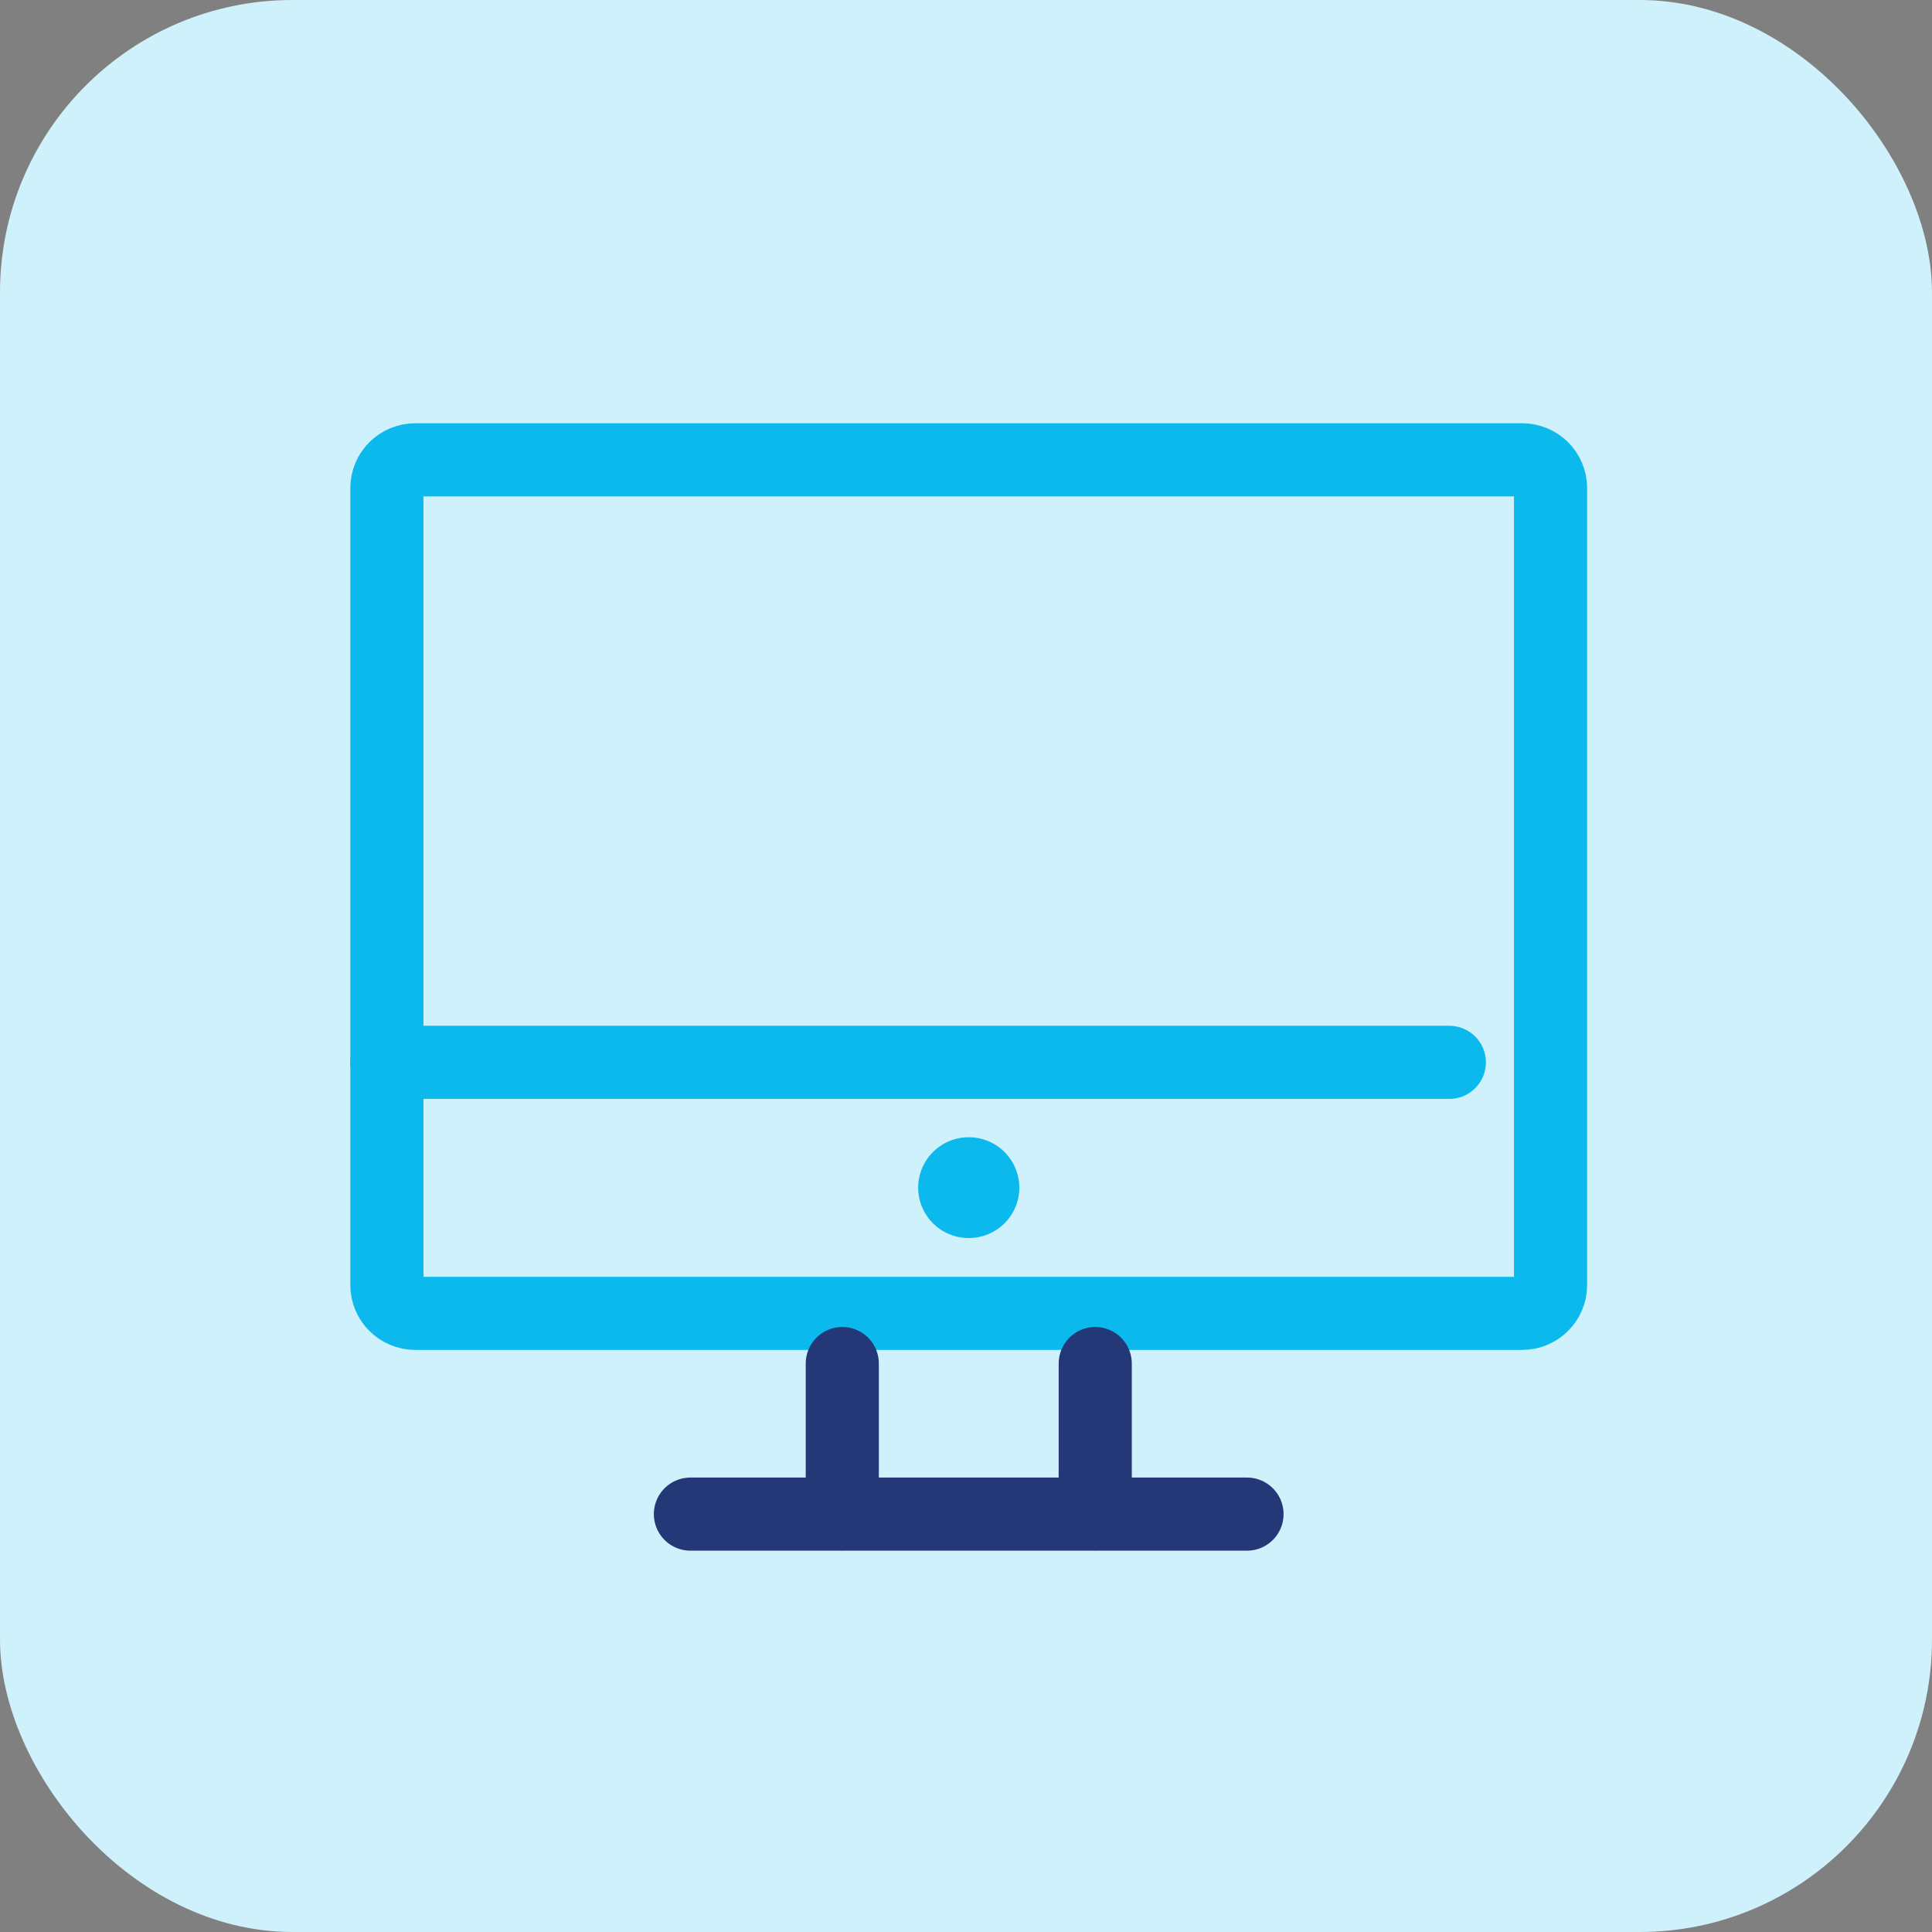
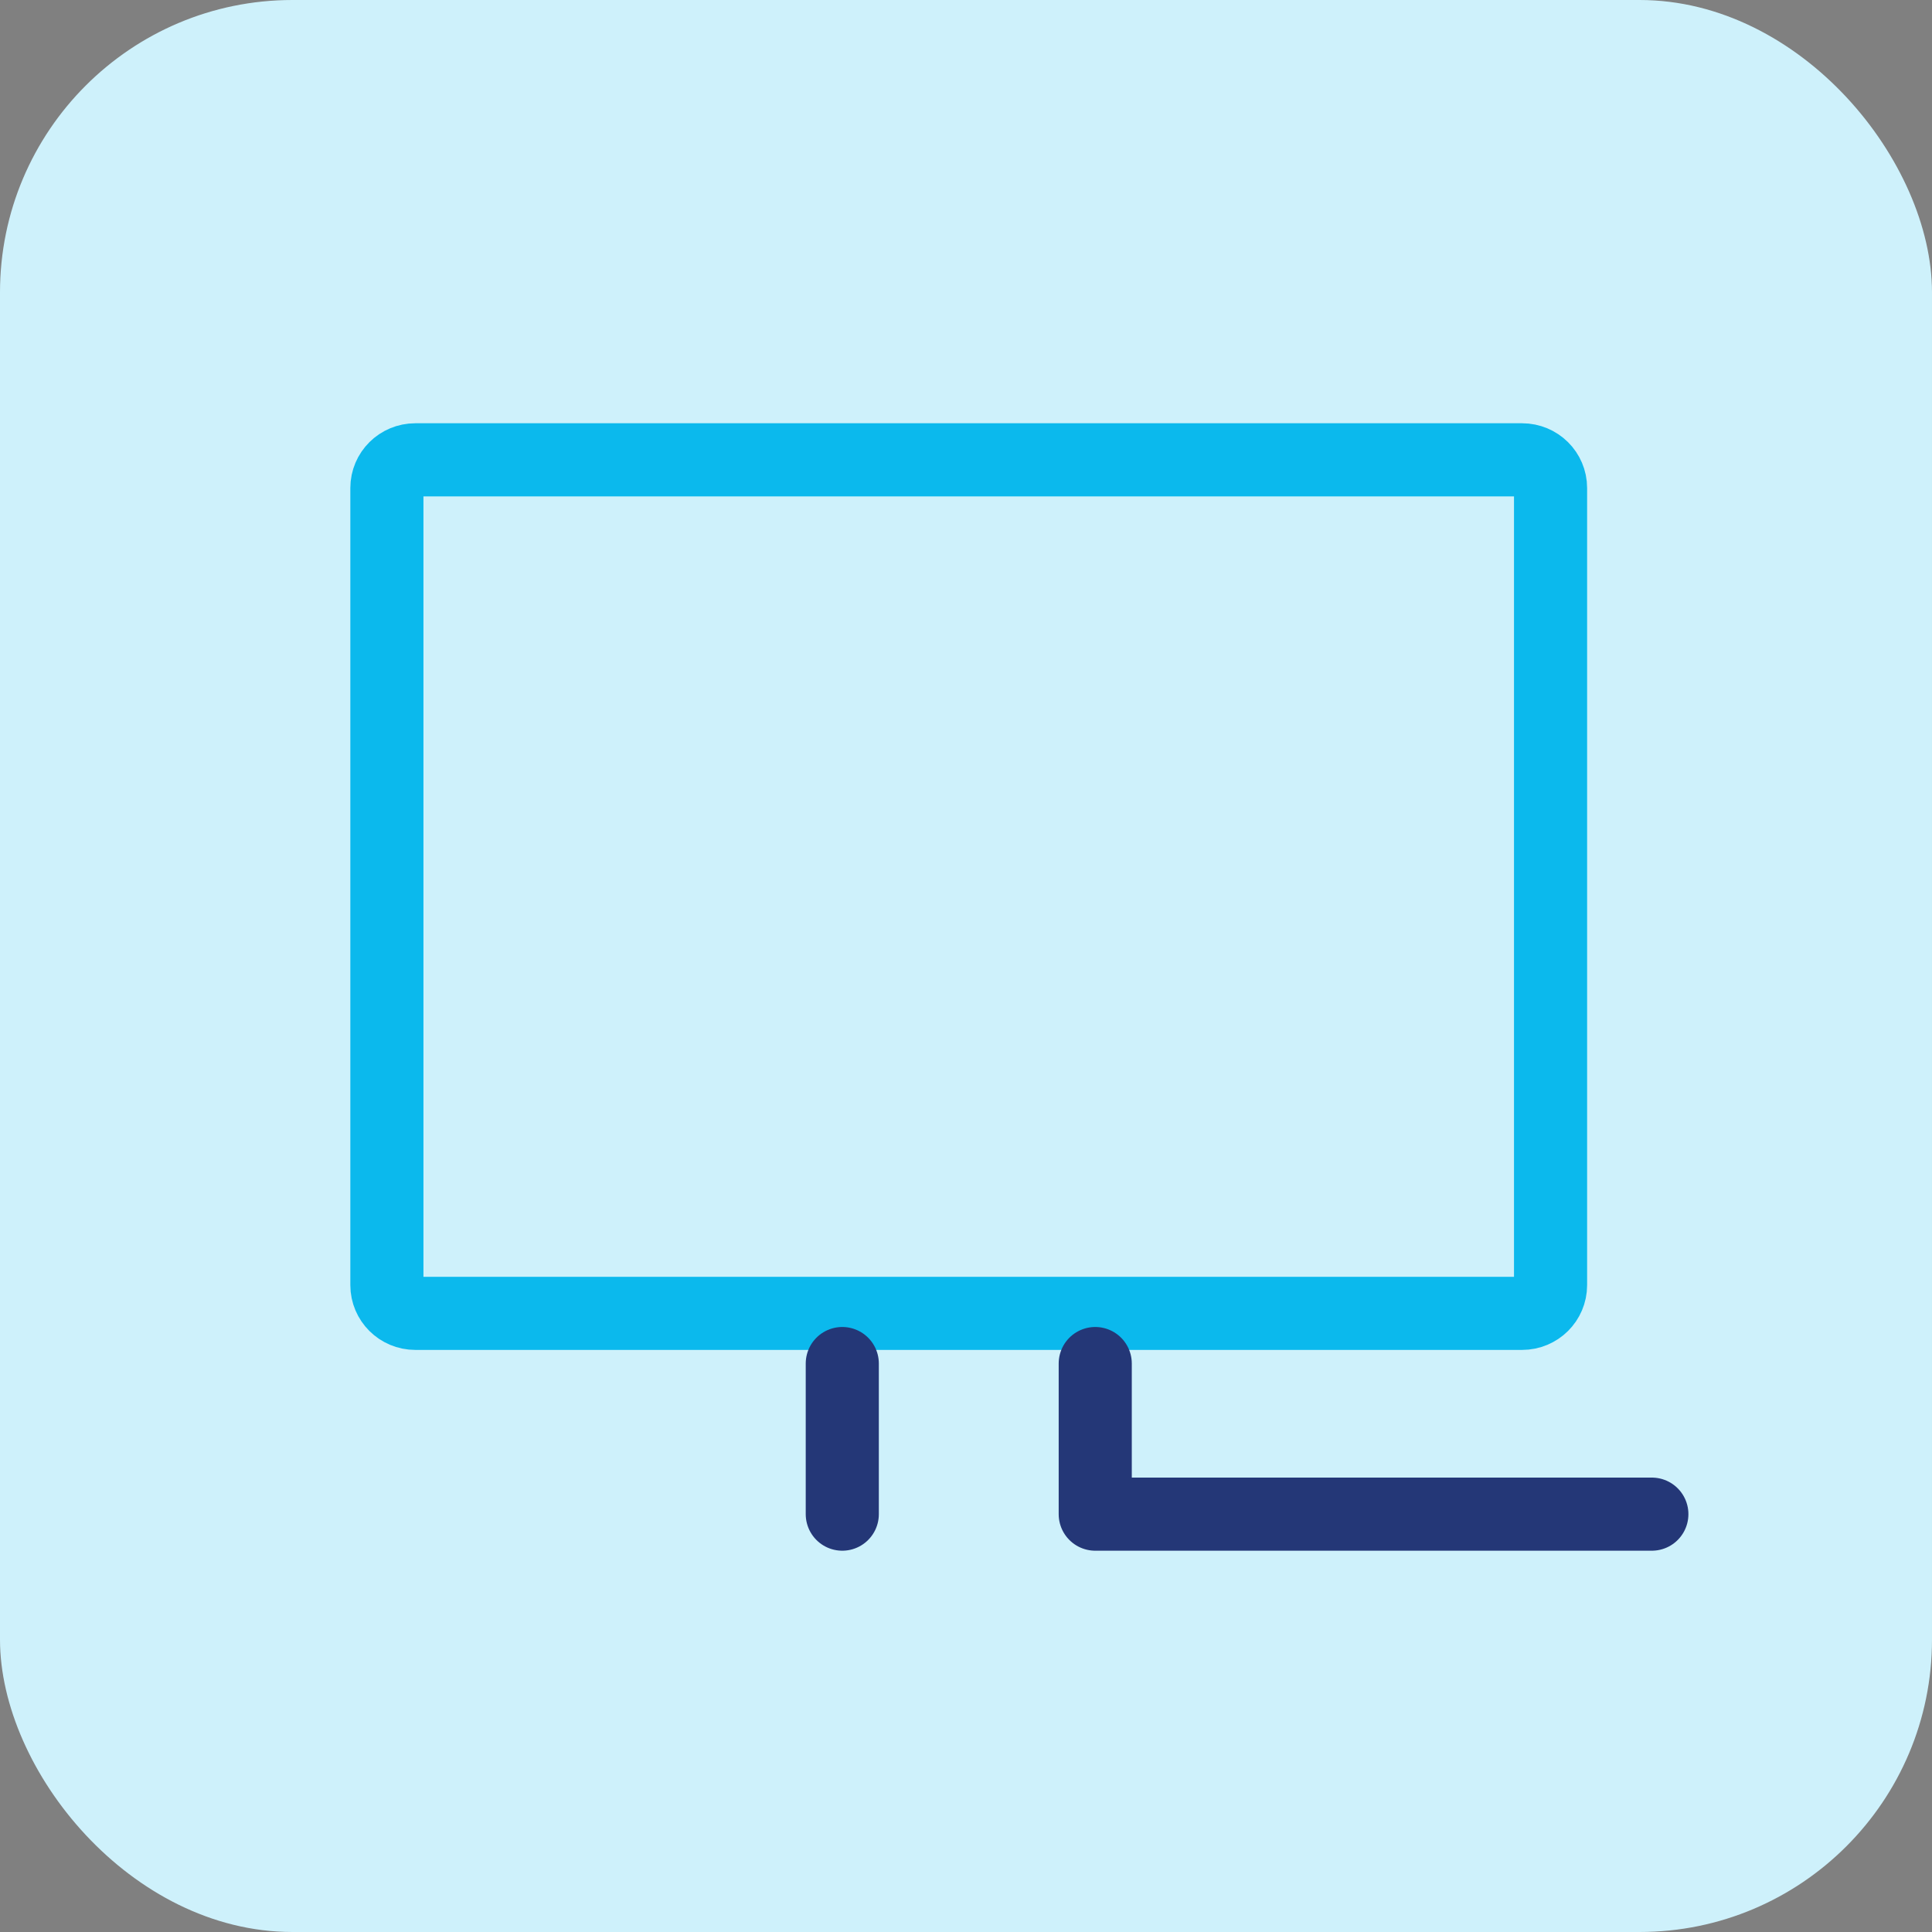
<svg xmlns="http://www.w3.org/2000/svg" width="52.853" height="52.853" fill="none">
  <rect width="100%" height="100%" fill="#808080" stroke="none" />
  <rect width="52.853" height="52.853" rx="8" fill="#cef1fb" />
  <g stroke-width="2" stroke-linejoin="round">
    <path d="M41.639 12.579H11.361c-.429 0-.777.345-.777.771v21.807c0 .426.348.772.777.772h30.279c.429 0 .778-.345.778-.772V13.35c0-.426-.348-.771-.778-.771z" stroke="#0bb9ed" />
-     <path d="M23.042 37.302v4.12m6.92-4.12v4.12m-11.075-.001h15.227" stroke="#243777" stroke-linecap="round" />
-     <path d="M10.583 29.062h29.066" stroke="#0bb9ed" stroke-linecap="round" />
+     <path d="M23.042 37.302v4.12m6.92-4.12v4.12h15.227" stroke="#243777" stroke-linecap="round" />
  </g>
-   <path d="M26.502 33.868a1.38 1.38 0 0 0 1.384-1.373 1.38 1.38 0 1 0-2.768 0 1.38 1.38 0 0 0 1.384 1.373z" fill="#0bb9ed" />
</svg>